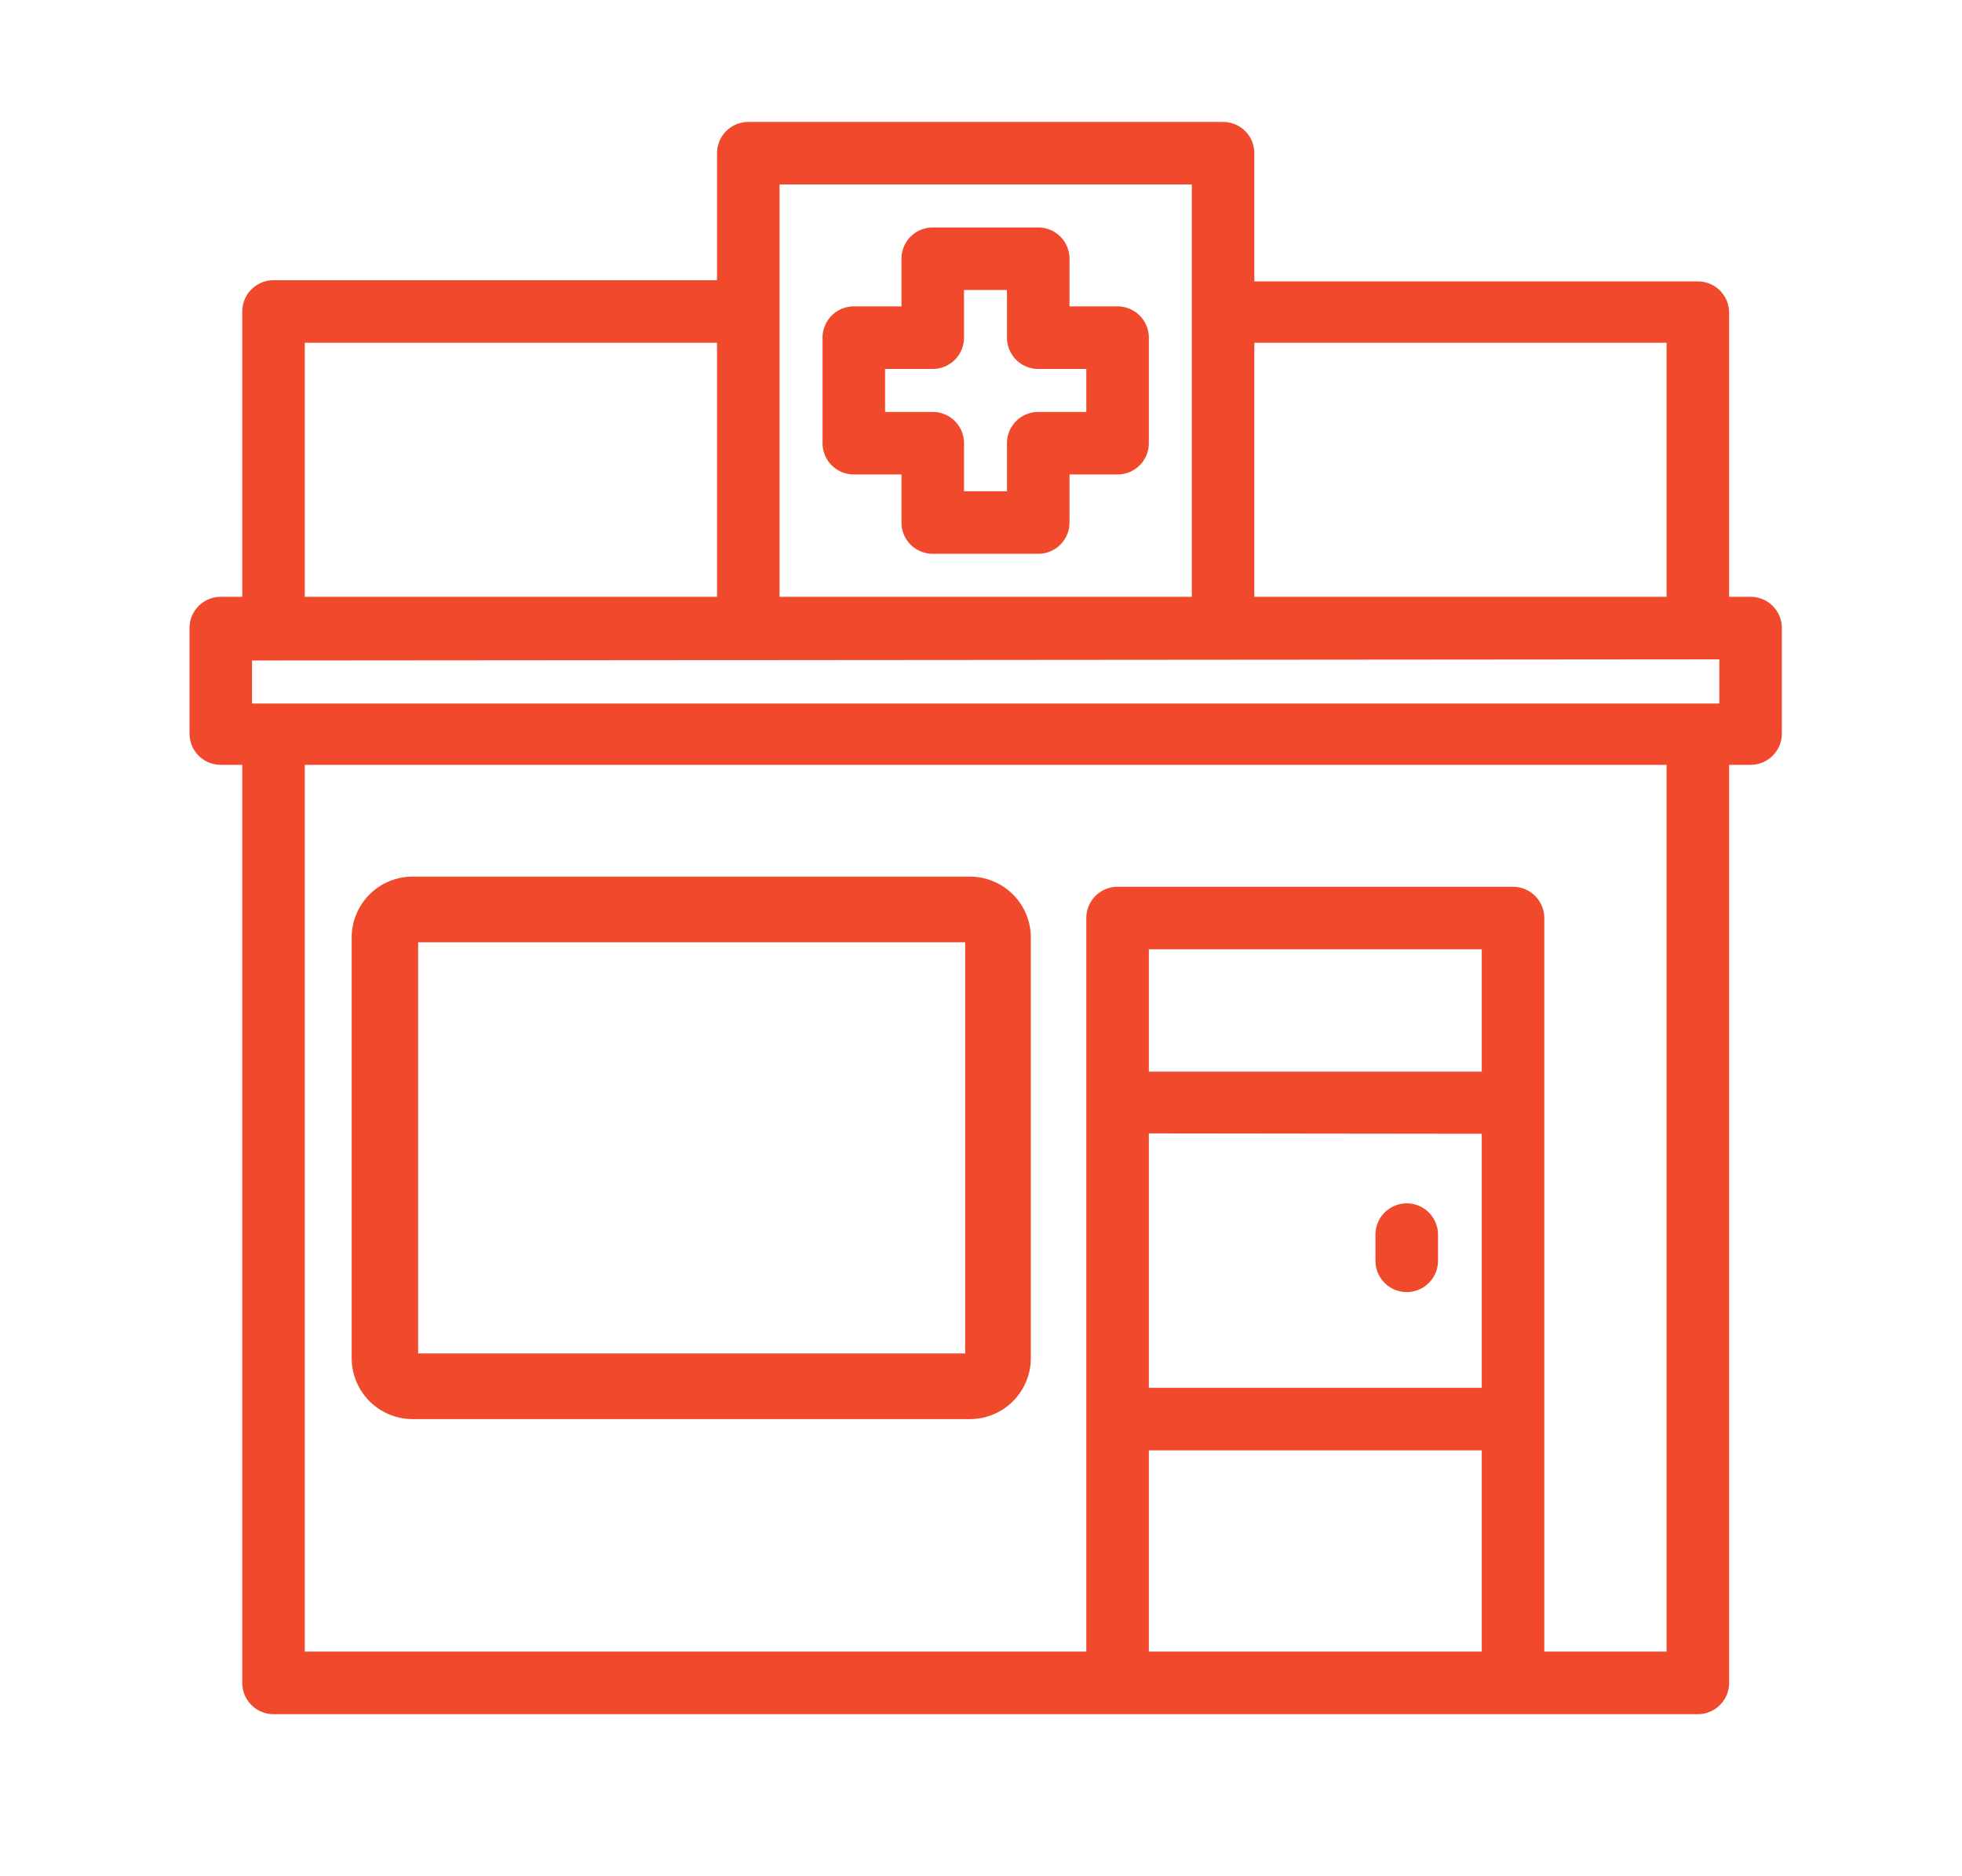
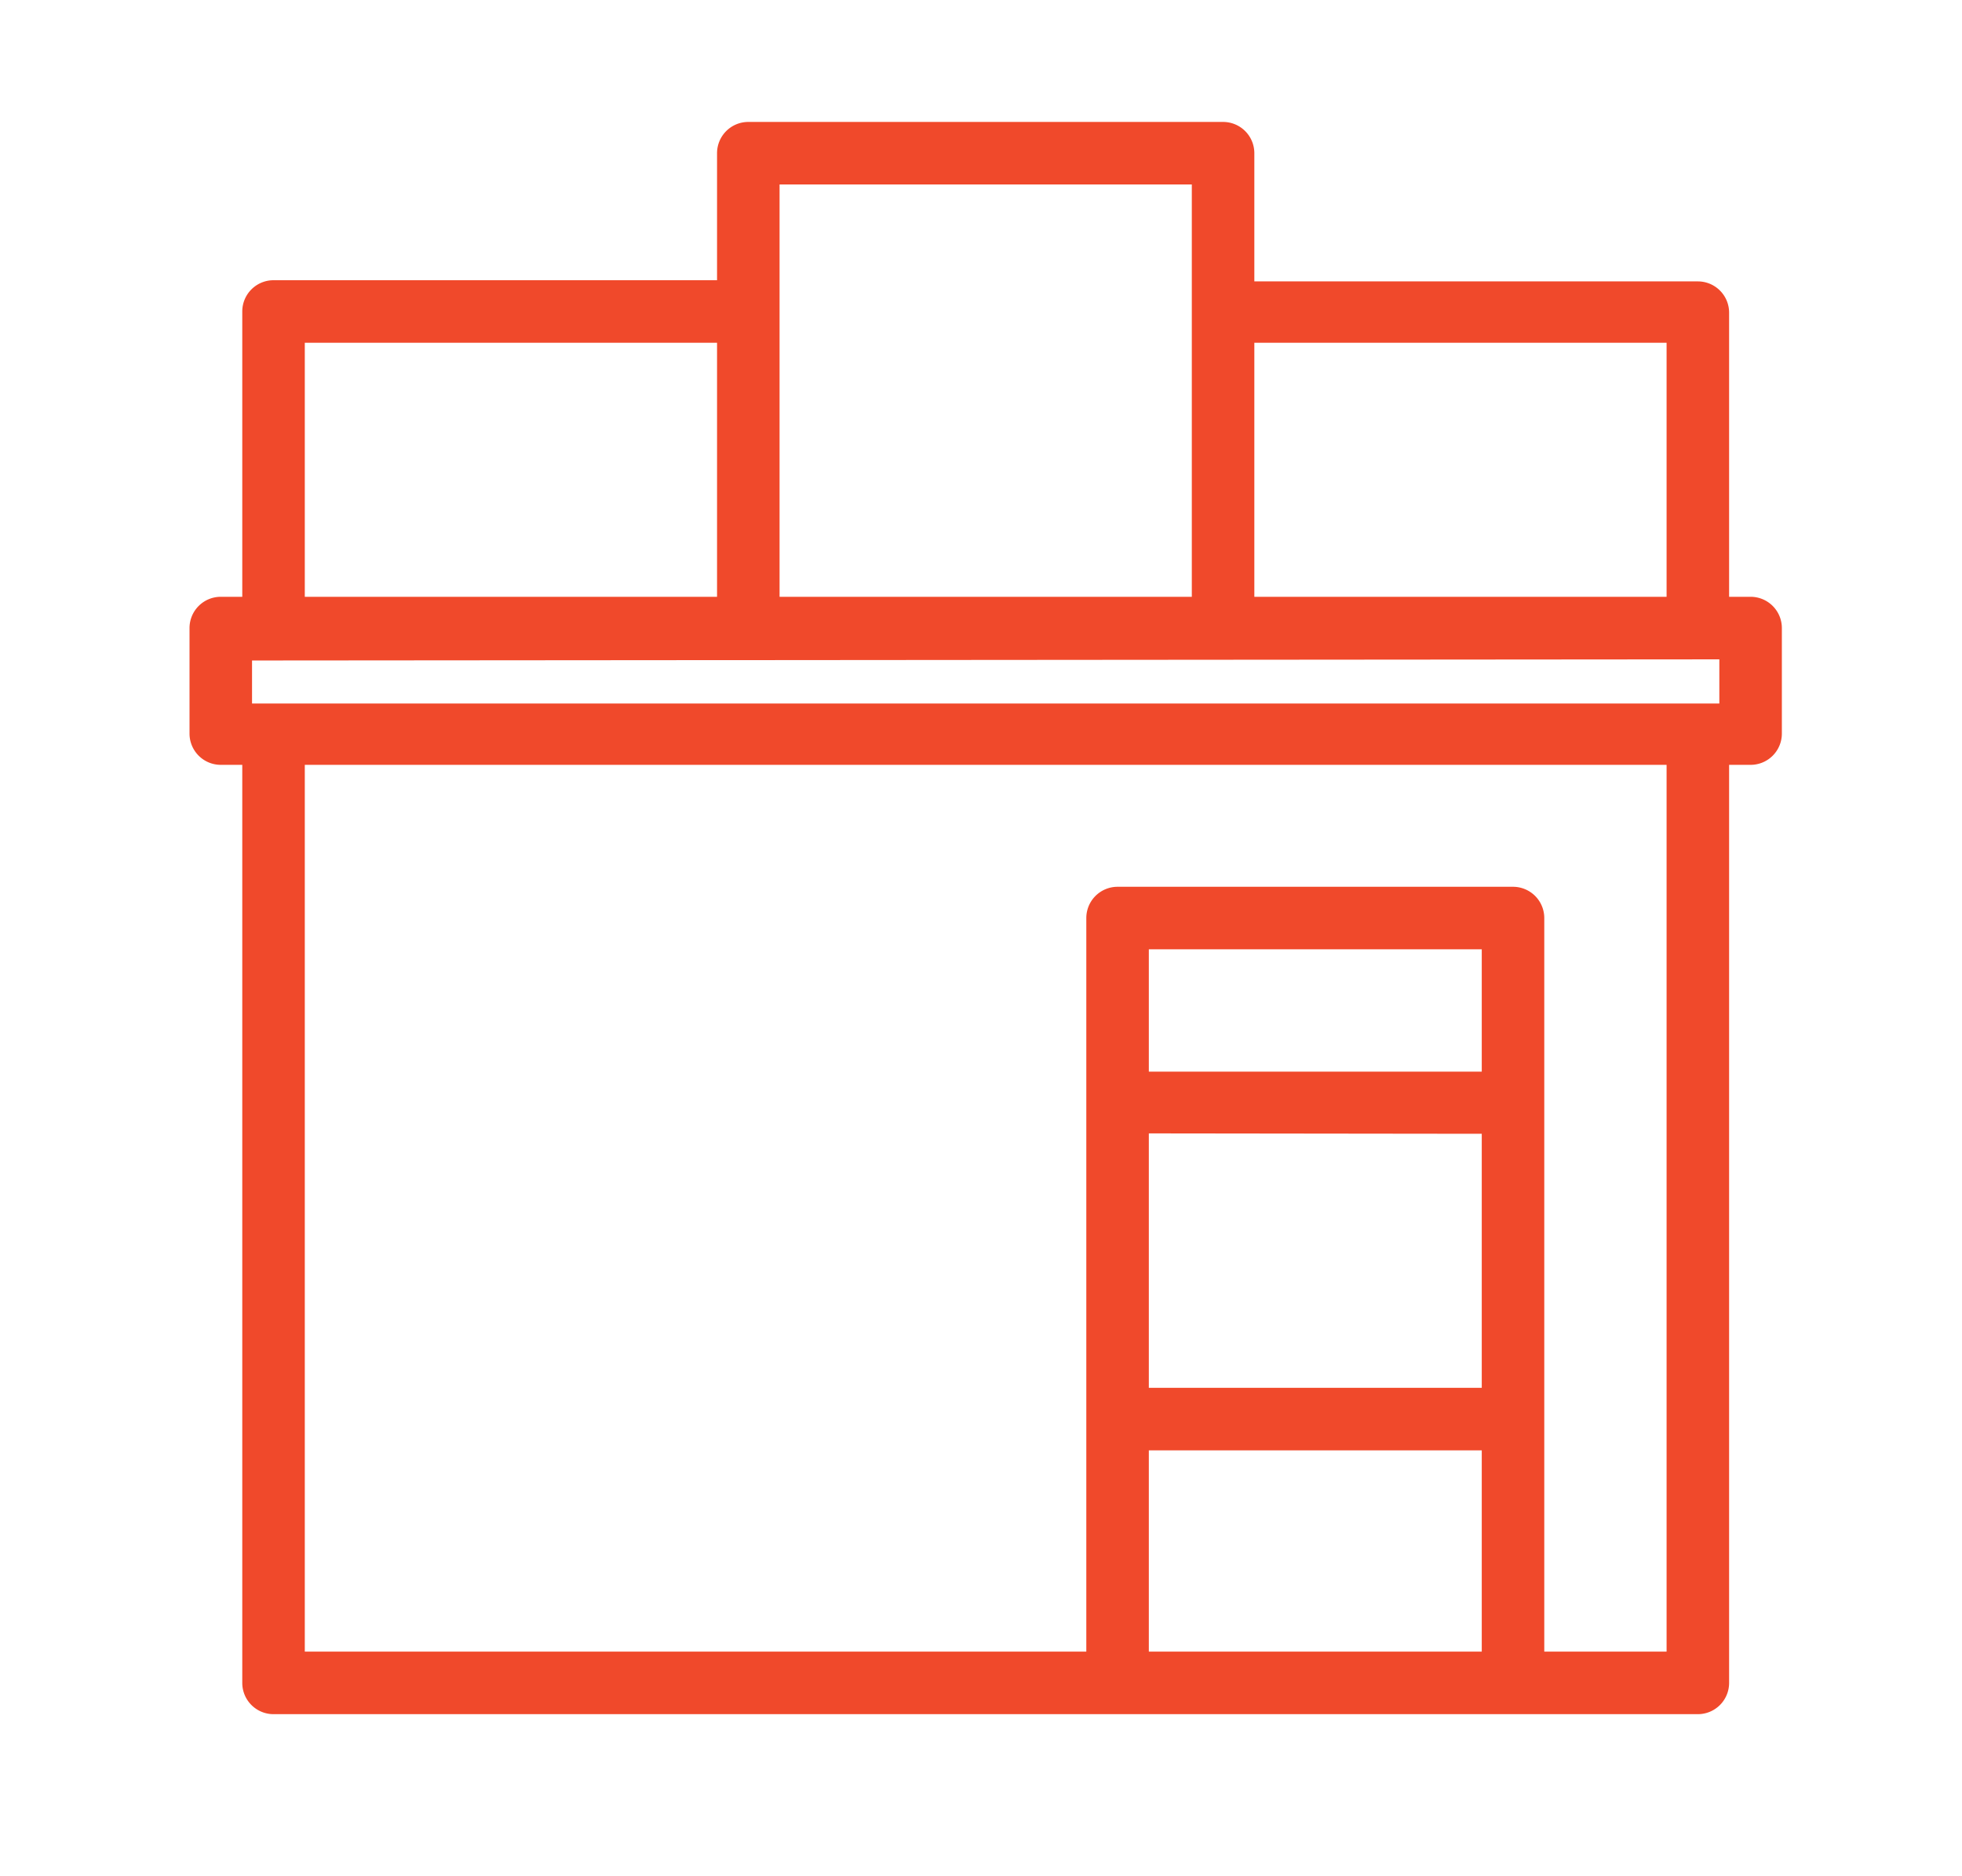
<svg xmlns="http://www.w3.org/2000/svg" id="Calque_1" data-name="Calque 1" viewBox="0 0 50.21 48">
  <defs>
    <style>.cls-1{fill:#f0492b;}</style>
  </defs>
  <title>Affordable_Meds_icons_V04_red</title>
  <path class="cls-1" d="M44.8,15.27h-.55V8a.8.8,0,0,0-.8-.8H32.1V3.92a.8.8,0,0,0-.8-.8H19.15a.8.8,0,0,0-.8.8V7.17H7a.8.8,0,0,0-.8.8v7.3H5.65a.8.8,0,0,0-.8.8v2.7a.8.8,0,0,0,.8.8H6.2V43.06a.8.8,0,0,0,.8.8H43.45a.8.8,0,0,0,.8-.8V19.57h.55a.8.8,0,0,0,.8-.8v-2.7A.8.8,0,0,0,44.8,15.27ZM37.92,37.11v5.15H29.4V37.11Zm0-8.1v6.5H29.4V29Zm0-4.72v3.13H29.4V24.29Zm.8-1.6H28.6a.8.8,0,0,0-.8.8V42.26H7.8V19.57H42.65V42.26H39.52V23.49A.8.8,0,0,0,38.72,22.69ZM7.8,15.27V8.77H18.35v6.5Zm12.15,0V4.72H30.5V15.27Zm12.15,0V8.77H42.65v6.5ZM44,16.87V18H6.45v-1.1Z" />
-   <path class="cls-1" d="M36,33.06a.8.8,0,0,0,.8-.8v-.67a.8.8,0,1,0-1.6,0v.67A.8.8,0,0,0,36,33.06Z" />
-   <path class="cls-1" d="M28.6,7.84H27.37V6.62a.8.8,0,0,0-.8-.8h-2.7a.8.8,0,0,0-.8.8V7.84H21.85a.8.8,0,0,0-.8.8v2.7a.8.8,0,0,0,.8.8h1.22v1.23a.8.8,0,0,0,.8.8h2.7a.8.8,0,0,0,.8-.8V12.14H28.6a.8.8,0,0,0,.8-.8V8.64A.8.8,0,0,0,28.6,7.84Zm-4.73,2.7H22.65V9.44h1.22a.8.8,0,0,0,.8-.8V7.42h1.1V8.64a.8.8,0,0,0,.8.8H27.8v1.1H26.57a.8.8,0,0,0-.8.8v1.23h-1.1V11.34A.8.8,0,0,0,23.87,10.54Z" />
-   <path class="cls-1" d="M24.82,22.43H10.59A1.56,1.56,0,0,0,9,24V34.75a1.56,1.56,0,0,0,1.56,1.56H24.82a1.56,1.56,0,0,0,1.56-1.56V24A1.56,1.56,0,0,0,24.82,22.43Zm-.12,12.2h-14V24.11h14Z" />
</svg>